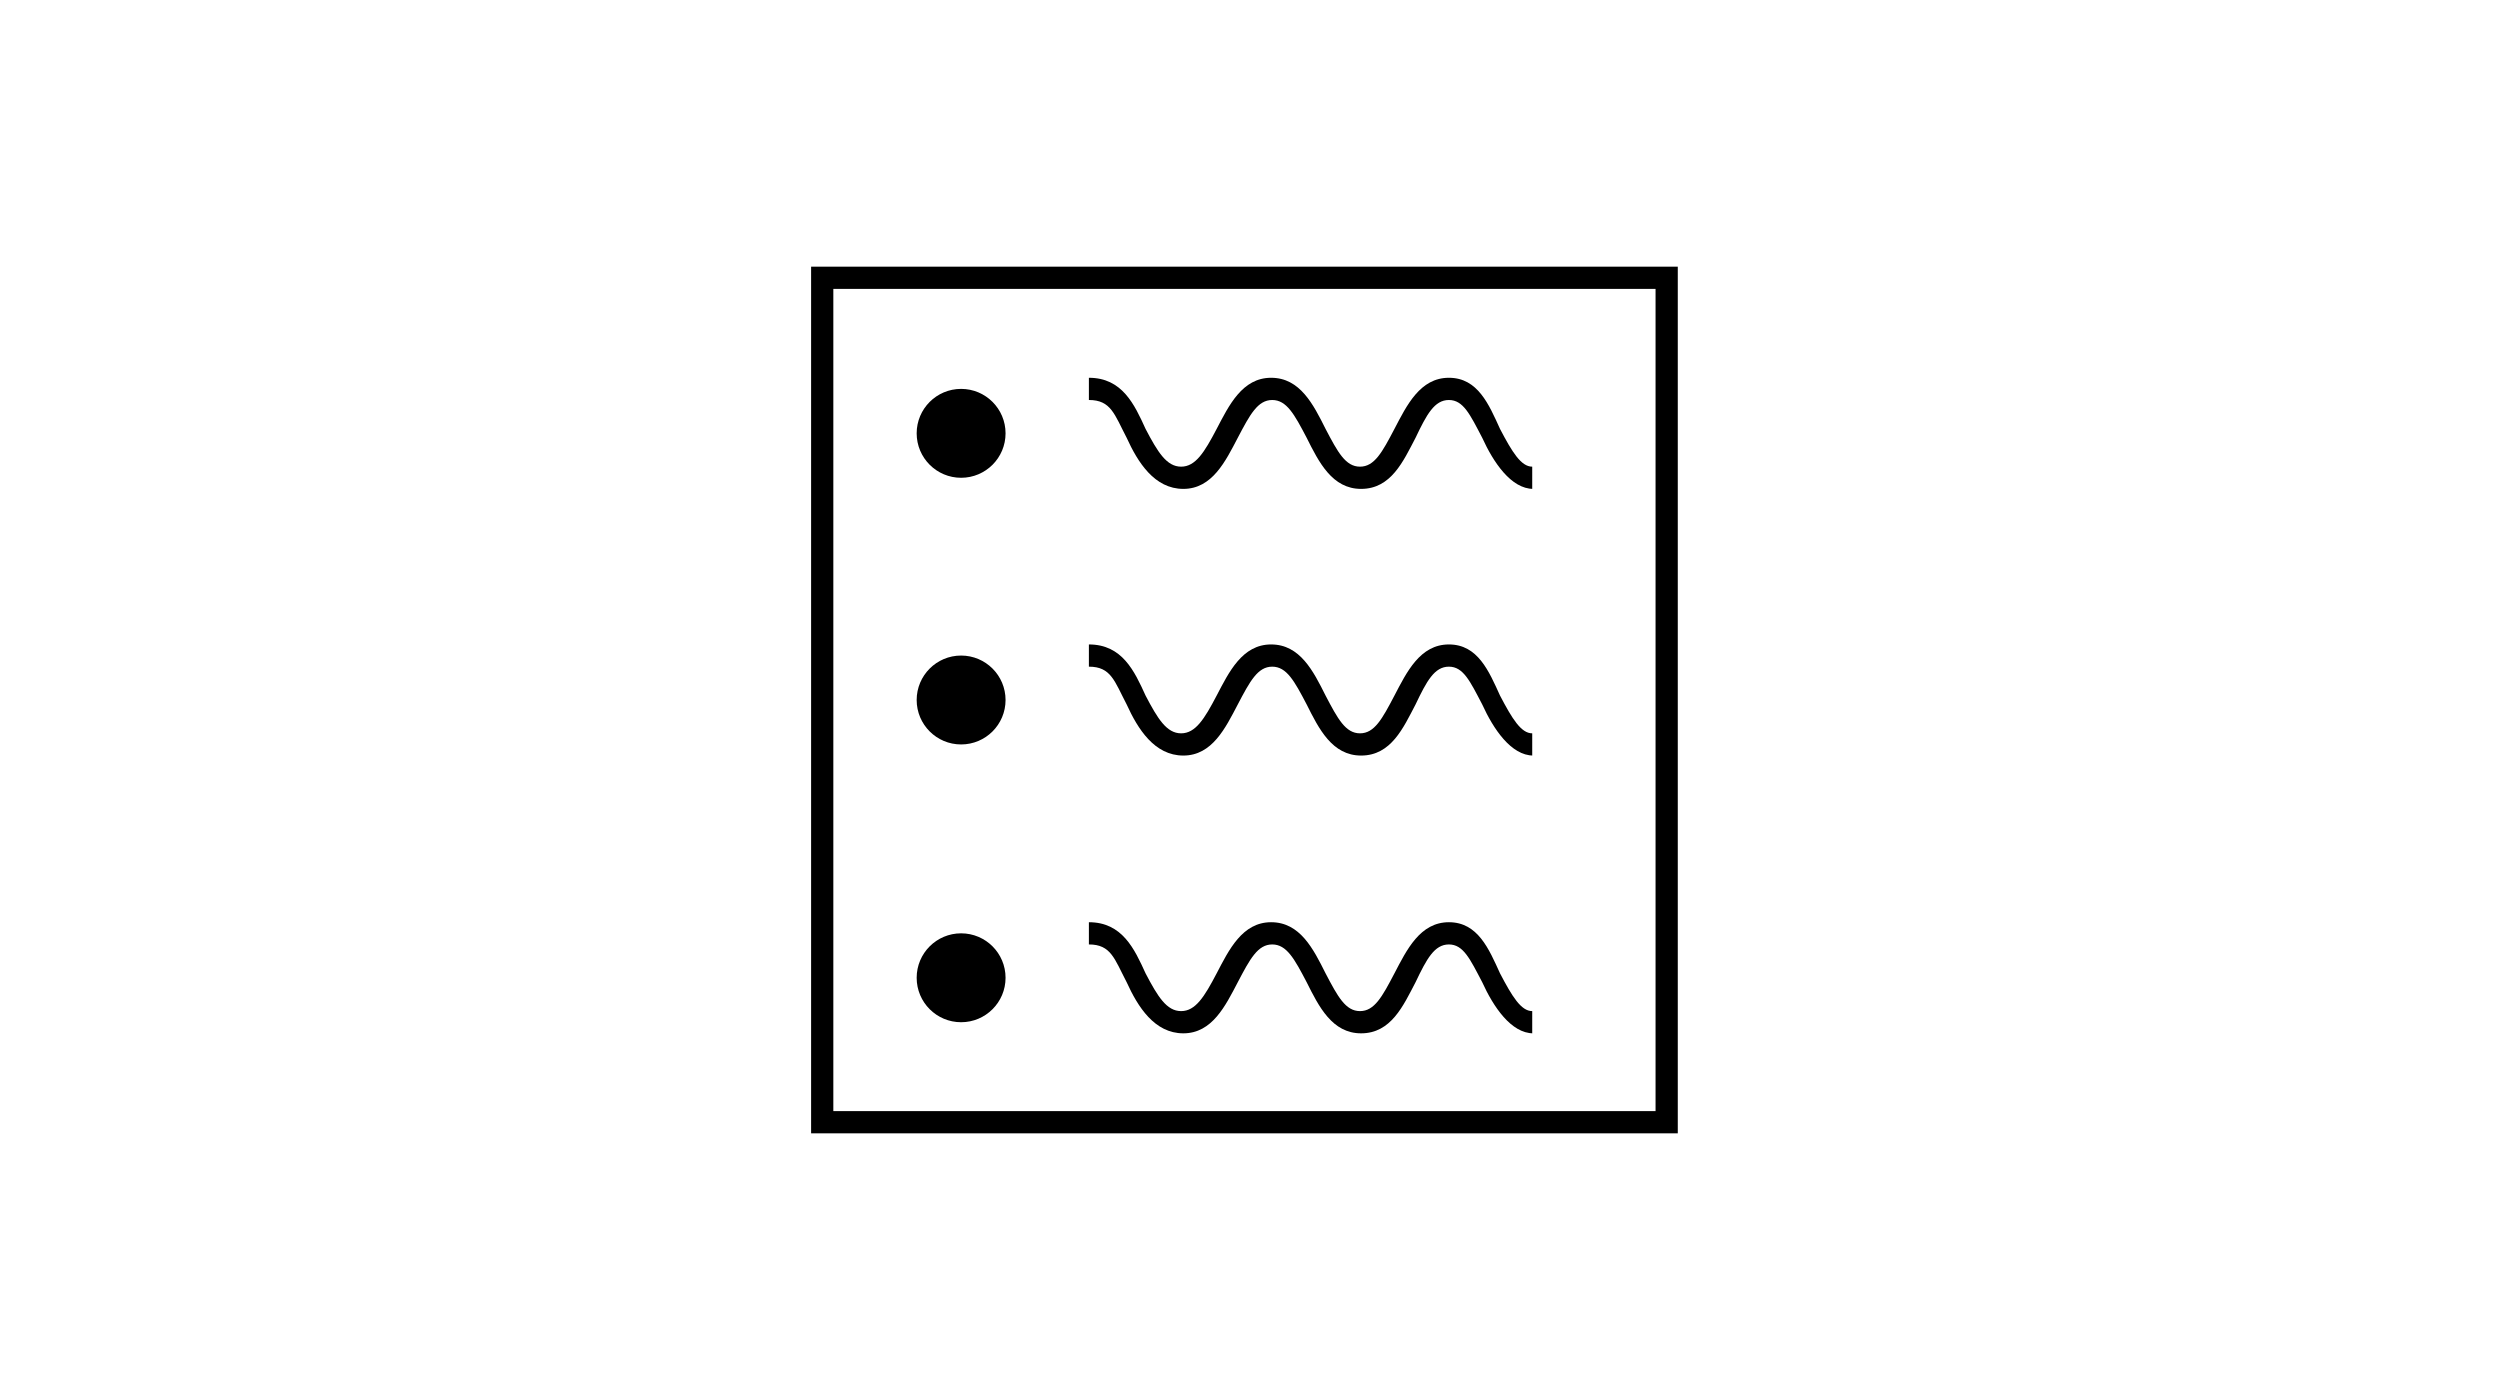
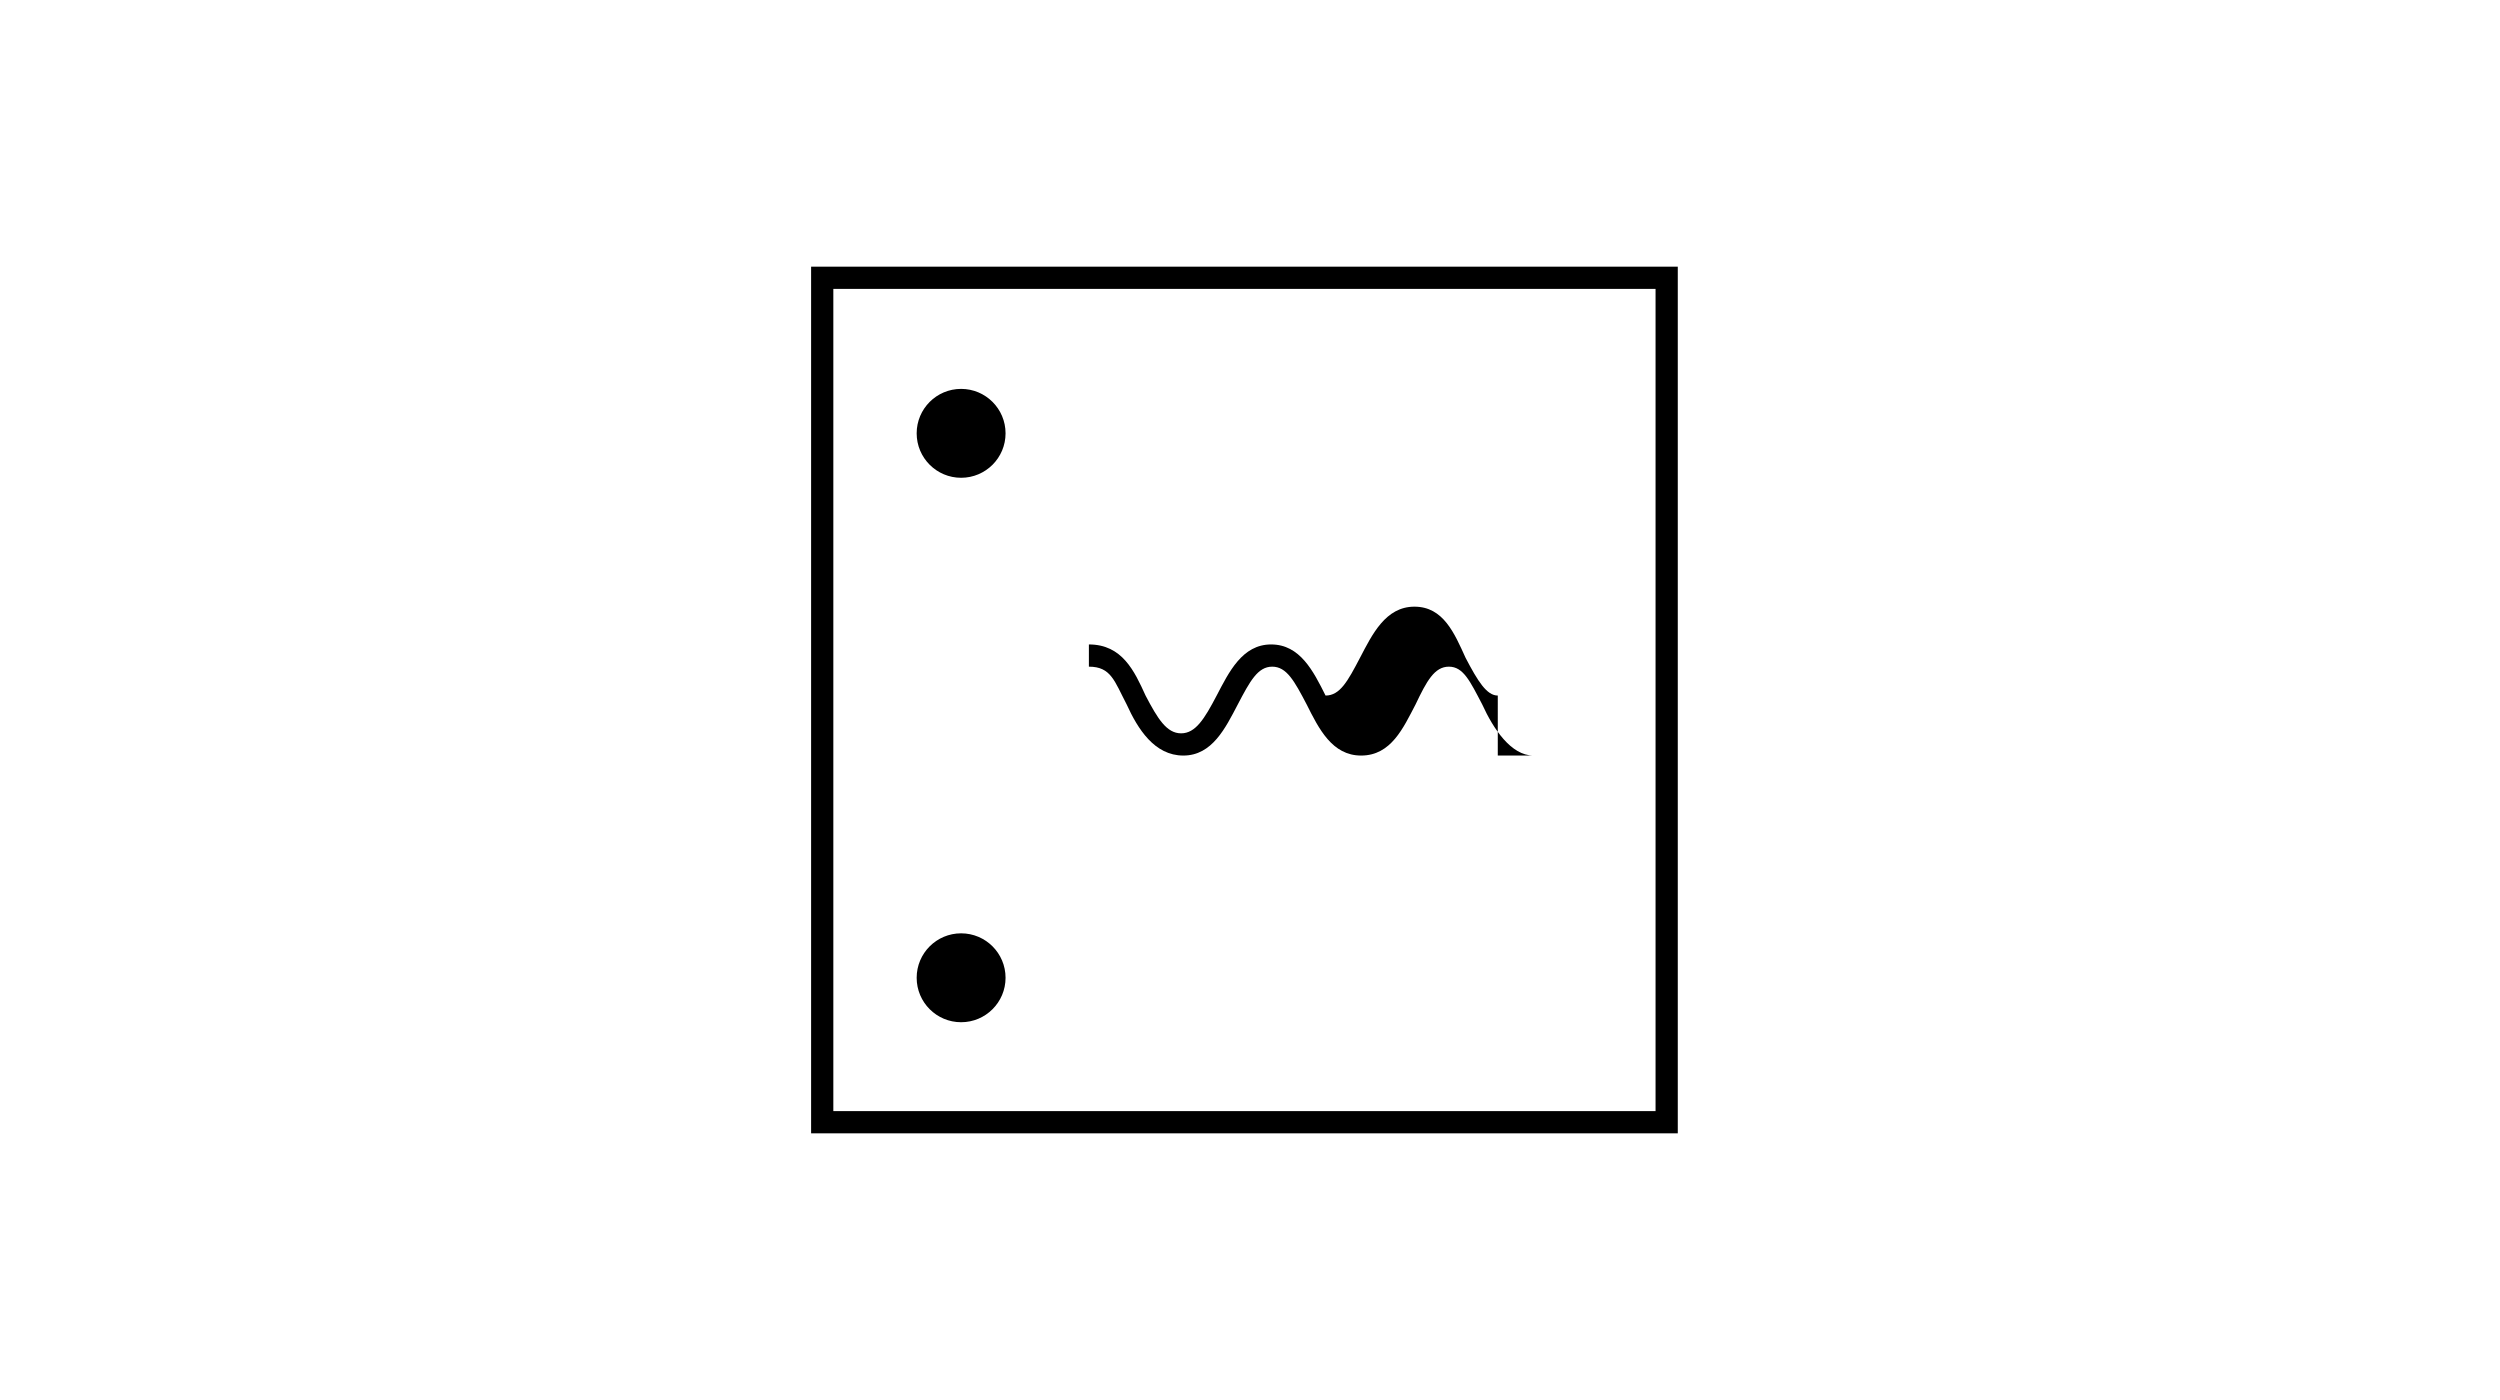
<svg xmlns="http://www.w3.org/2000/svg" version="1.1" x="0px" y="0px" viewBox="0 0 225 126" enable-background="new 0 0 225 126" xml:space="preserve">
  <g id="background" display="none">
-     <rect display="inline" fill="#B0BEC5" width="225" height="126" />
-   </g>
+     </g>
  <g id="label">
</g>
  <g id="art">
    <g>
      <circle cx="86.5" cy="39" r="4" />
-       <path d="M138,44c-2,0-3.6-2.4-4.6-4.6c-1.1-2.1-1.7-3.4-3-3.4s-2,1.3-3,3.4c-1.1,2.1-2.2,4.6-4.9,4.6c-2.6,0-3.8-2.4-4.9-4.6    c-1.1-2.1-1.8-3.4-3.1-3.4c-1.3,0-2,1.3-3.1,3.4c-1.1,2.1-2.3,4.6-4.9,4.6c-2.6,0-4.1-2.4-5.1-4.6C100.3,37.3,100,36,98,36v-2    c3,0,4.1,2.4,5.1,4.6c1.1,2.1,1.9,3.4,3.2,3.4c1.3,0,2.1-1.3,3.2-3.4c1.1-2.1,2.3-4.6,4.9-4.6c2.6,0,3.8,2.4,4.9,4.6    c1.1,2.1,1.8,3.4,3.1,3.4c1.3,0,2-1.3,3.1-3.4c1.1-2.1,2.3-4.6,4.9-4.6s3.6,2.4,4.6,4.6c1.1,2.1,1.9,3.4,2.9,3.4V44z" />
-       <circle cx="86.5" cy="63" r="4" />
-       <path d="M138,68c-2,0-3.6-2.4-4.6-4.6c-1.1-2.1-1.7-3.4-3-3.4s-2,1.3-3,3.4c-1.1,2.1-2.2,4.6-4.9,4.6c-2.6,0-3.8-2.4-4.9-4.6    c-1.1-2.1-1.8-3.4-3.1-3.4c-1.3,0-2,1.3-3.1,3.4c-1.1,2.1-2.3,4.6-4.9,4.6c-2.6,0-4.1-2.4-5.1-4.6C100.3,61.3,100,60,98,60v-2    c3,0,4.1,2.4,5.1,4.6c1.1,2.1,1.9,3.4,3.2,3.4c1.3,0,2.1-1.3,3.2-3.4c1.1-2.1,2.3-4.6,4.9-4.6c2.6,0,3.8,2.4,4.9,4.6    c1.1,2.1,1.8,3.4,3.1,3.4c1.3,0,2-1.3,3.1-3.4c1.1-2.1,2.3-4.6,4.9-4.6s3.6,2.4,4.6,4.6c1.1,2.1,1.9,3.4,2.9,3.4V68z" />
+       <path d="M138,68c-2,0-3.6-2.4-4.6-4.6c-1.1-2.1-1.7-3.4-3-3.4s-2,1.3-3,3.4c-1.1,2.1-2.2,4.6-4.9,4.6c-2.6,0-3.8-2.4-4.9-4.6    c-1.1-2.1-1.8-3.4-3.1-3.4c-1.3,0-2,1.3-3.1,3.4c-1.1,2.1-2.3,4.6-4.9,4.6c-2.6,0-4.1-2.4-5.1-4.6C100.3,61.3,100,60,98,60v-2    c3,0,4.1,2.4,5.1,4.6c1.1,2.1,1.9,3.4,3.2,3.4c1.3,0,2.1-1.3,3.2-3.4c1.1-2.1,2.3-4.6,4.9-4.6c2.6,0,3.8,2.4,4.9,4.6    c1.3,0,2-1.3,3.1-3.4c1.1-2.1,2.3-4.6,4.9-4.6s3.6,2.4,4.6,4.6c1.1,2.1,1.9,3.4,2.9,3.4V68z" />
      <circle cx="86.5" cy="88" r="4" />
-       <path d="M138,93c-2,0-3.6-2.4-4.6-4.6c-1.1-2.1-1.7-3.4-3-3.4s-2,1.3-3,3.4c-1.1,2.1-2.2,4.6-4.9,4.6c-2.6,0-3.8-2.4-4.9-4.6    c-1.1-2.1-1.8-3.4-3.1-3.4c-1.3,0-2,1.3-3.1,3.4c-1.1,2.1-2.3,4.6-4.9,4.6c-2.6,0-4.1-2.4-5.1-4.6C100.3,86.3,100,85,98,85v-2    c3,0,4.1,2.4,5.1,4.6c1.1,2.1,1.9,3.4,3.2,3.4c1.3,0,2.1-1.3,3.2-3.4c1.1-2.1,2.3-4.6,4.9-4.6c2.6,0,3.8,2.4,4.9,4.6    c1.1,2.1,1.8,3.4,3.1,3.4c1.3,0,2-1.3,3.1-3.4c1.1-2.1,2.3-4.6,4.9-4.6s3.6,2.4,4.6,4.6c1.1,2.1,1.9,3.4,2.9,3.4V93z" />
      <path d="M151,102H73V24h78V102z M75,100h74V26H75V100z" />
    </g>
    <g id="ic_x5F_add_x0D_">
	</g>
  </g>
  <g id="Guides">
</g>
</svg>